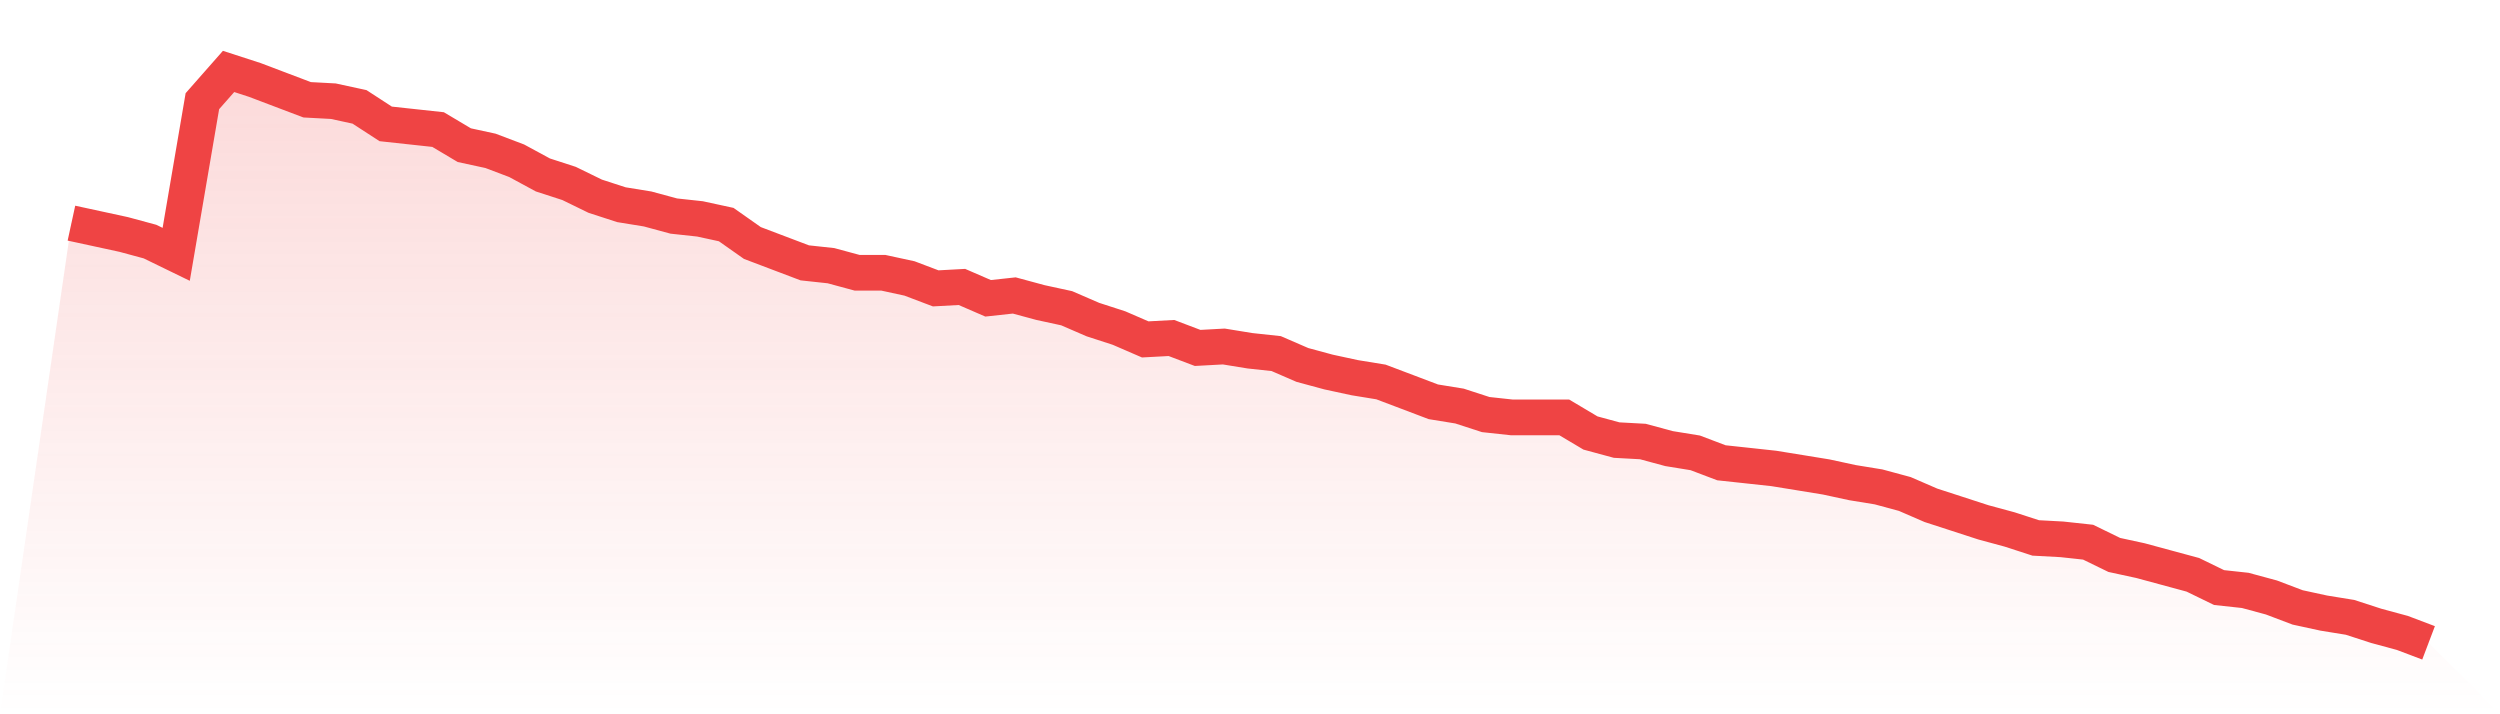
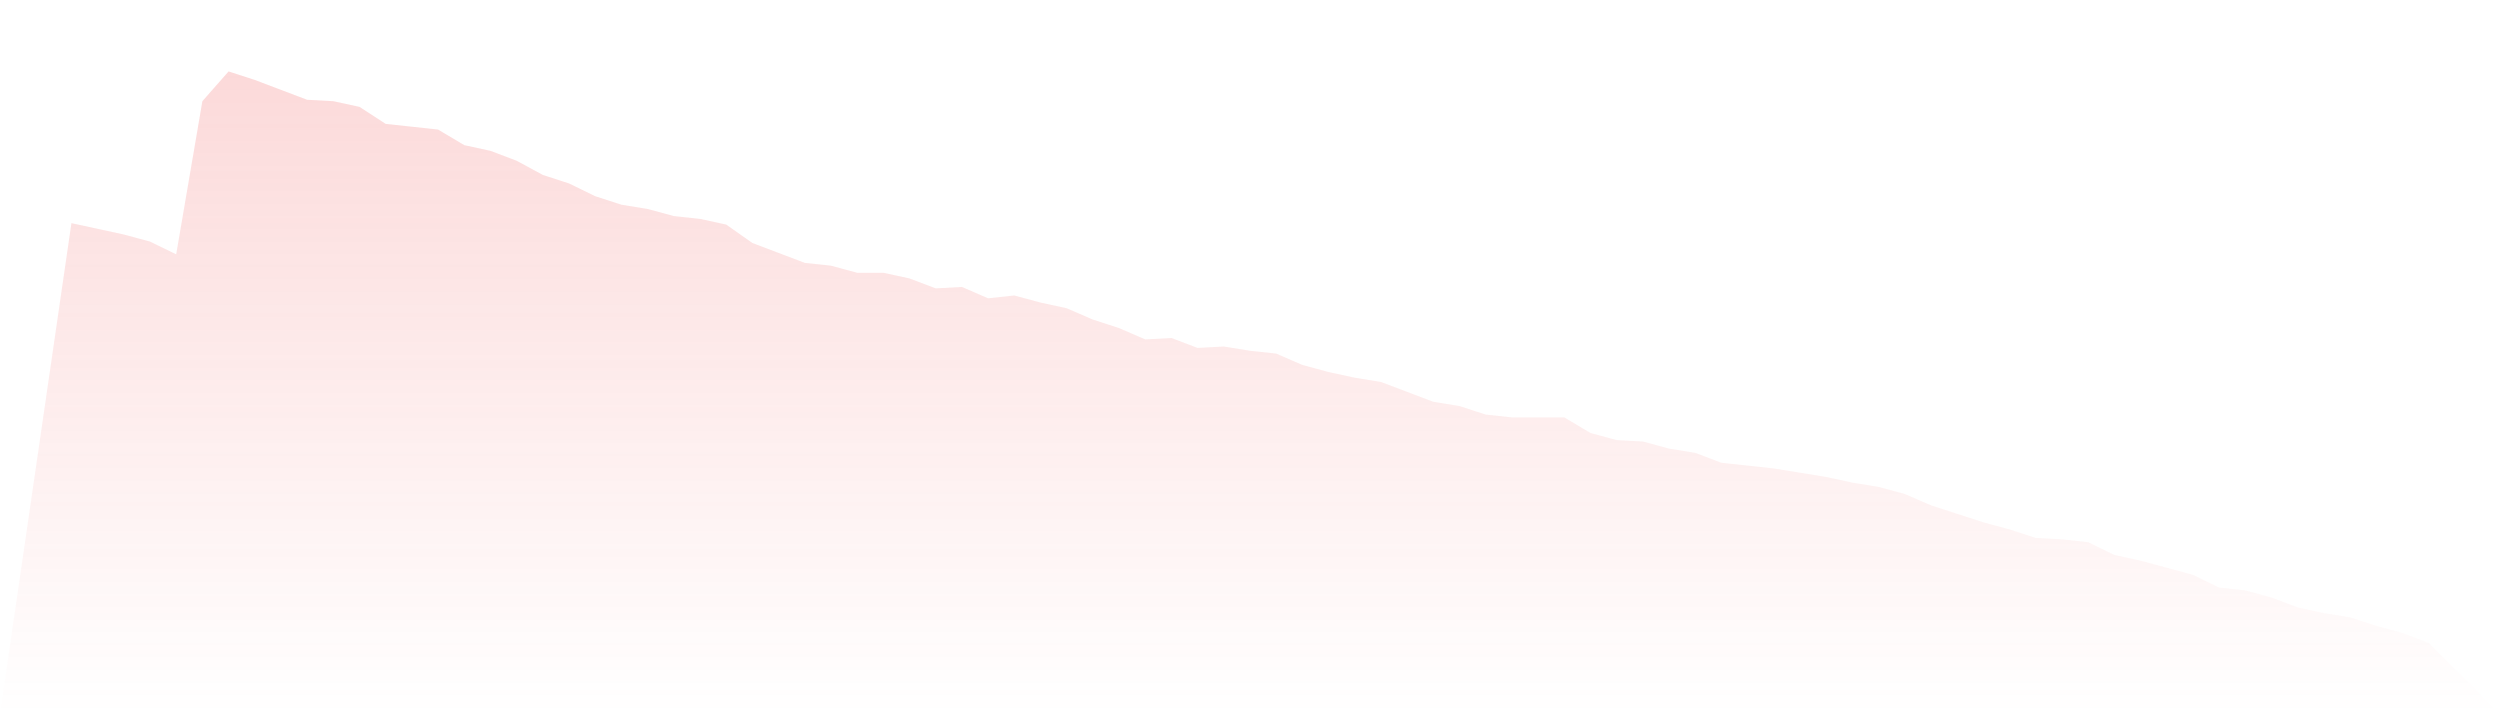
<svg xmlns="http://www.w3.org/2000/svg" viewBox="0 0 140 40">
  <defs>
    <linearGradient id="gradient" x1="0" x2="0" y1="0" y2="1">
      <stop offset="0%" stop-color="#ef4444" stop-opacity="0.2" />
      <stop offset="100%" stop-color="#ef4444" stop-opacity="0" />
    </linearGradient>
  </defs>
  <path d="M4,12.496 L4,12.496 L5.467,12.814 L6.933,13.132 L8.4,13.529 L9.867,14.243 L11.333,5.667 L12.8,4 L14.267,4.476 L15.733,5.032 L17.2,5.588 L18.667,5.667 L20.133,5.985 L21.6,6.938 L23.067,7.097 L24.533,7.256 L26,8.129 L27.467,8.447 L28.933,9.002 L30.4,9.797 L31.867,10.273 L33.333,10.988 L34.8,11.464 L36.267,11.702 L37.733,12.099 L39.2,12.258 L40.667,12.576 L42.133,13.608 L43.6,14.164 L45.067,14.72 L46.533,14.878 L48,15.275 L49.467,15.275 L50.933,15.593 L52.4,16.149 L53.867,16.069 L55.333,16.705 L56.8,16.546 L58.267,16.943 L59.733,17.261 L61.2,17.896 L62.667,18.372 L64.133,19.007 L65.6,18.928 L67.067,19.484 L68.533,19.404 L70,19.643 L71.467,19.801 L72.933,20.437 L74.4,20.834 L75.867,21.151 L77.333,21.39 L78.8,21.945 L80.267,22.501 L81.733,22.739 L83.2,23.216 L84.667,23.375 L86.133,23.375 L87.6,23.375 L89.067,24.248 L90.533,24.645 L92,24.725 L93.467,25.122 L94.933,25.36 L96.4,25.916 L97.867,26.074 L99.333,26.233 L100.8,26.471 L102.267,26.71 L103.733,27.027 L105.2,27.266 L106.667,27.663 L108.133,28.298 L109.6,28.774 L111.067,29.251 L112.533,29.648 L114,30.124 L115.467,30.203 L116.933,30.362 L118.4,31.077 L119.867,31.395 L121.333,31.792 L122.8,32.189 L124.267,32.903 L125.733,33.062 L127.2,33.459 L128.667,34.015 L130.133,34.333 L131.6,34.571 L133.067,35.047 L134.533,35.444 L136,36 L140,40 L0,40 z" fill="url(#gradient)" />
-   <path d="M4,12.496 L4,12.496 L5.467,12.814 L6.933,13.132 L8.4,13.529 L9.867,14.243 L11.333,5.667 L12.8,4 L14.267,4.476 L15.733,5.032 L17.2,5.588 L18.667,5.667 L20.133,5.985 L21.6,6.938 L23.067,7.097 L24.533,7.256 L26,8.129 L27.467,8.447 L28.933,9.002 L30.4,9.797 L31.867,10.273 L33.333,10.988 L34.8,11.464 L36.267,11.702 L37.733,12.099 L39.2,12.258 L40.667,12.576 L42.133,13.608 L43.6,14.164 L45.067,14.72 L46.533,14.878 L48,15.275 L49.467,15.275 L50.933,15.593 L52.4,16.149 L53.867,16.069 L55.333,16.705 L56.8,16.546 L58.267,16.943 L59.733,17.261 L61.2,17.896 L62.667,18.372 L64.133,19.007 L65.6,18.928 L67.067,19.484 L68.533,19.404 L70,19.643 L71.467,19.801 L72.933,20.437 L74.4,20.834 L75.867,21.151 L77.333,21.39 L78.8,21.945 L80.267,22.501 L81.733,22.739 L83.2,23.216 L84.667,23.375 L86.133,23.375 L87.6,23.375 L89.067,24.248 L90.533,24.645 L92,24.725 L93.467,25.122 L94.933,25.36 L96.4,25.916 L97.867,26.074 L99.333,26.233 L100.8,26.471 L102.267,26.71 L103.733,27.027 L105.2,27.266 L106.667,27.663 L108.133,28.298 L109.6,28.774 L111.067,29.251 L112.533,29.648 L114,30.124 L115.467,30.203 L116.933,30.362 L118.4,31.077 L119.867,31.395 L121.333,31.792 L122.8,32.189 L124.267,32.903 L125.733,33.062 L127.2,33.459 L128.667,34.015 L130.133,34.333 L131.6,34.571 L133.067,35.047 L134.533,35.444 L136,36" fill="none" stroke="#ef4444" stroke-width="2" />
</svg>